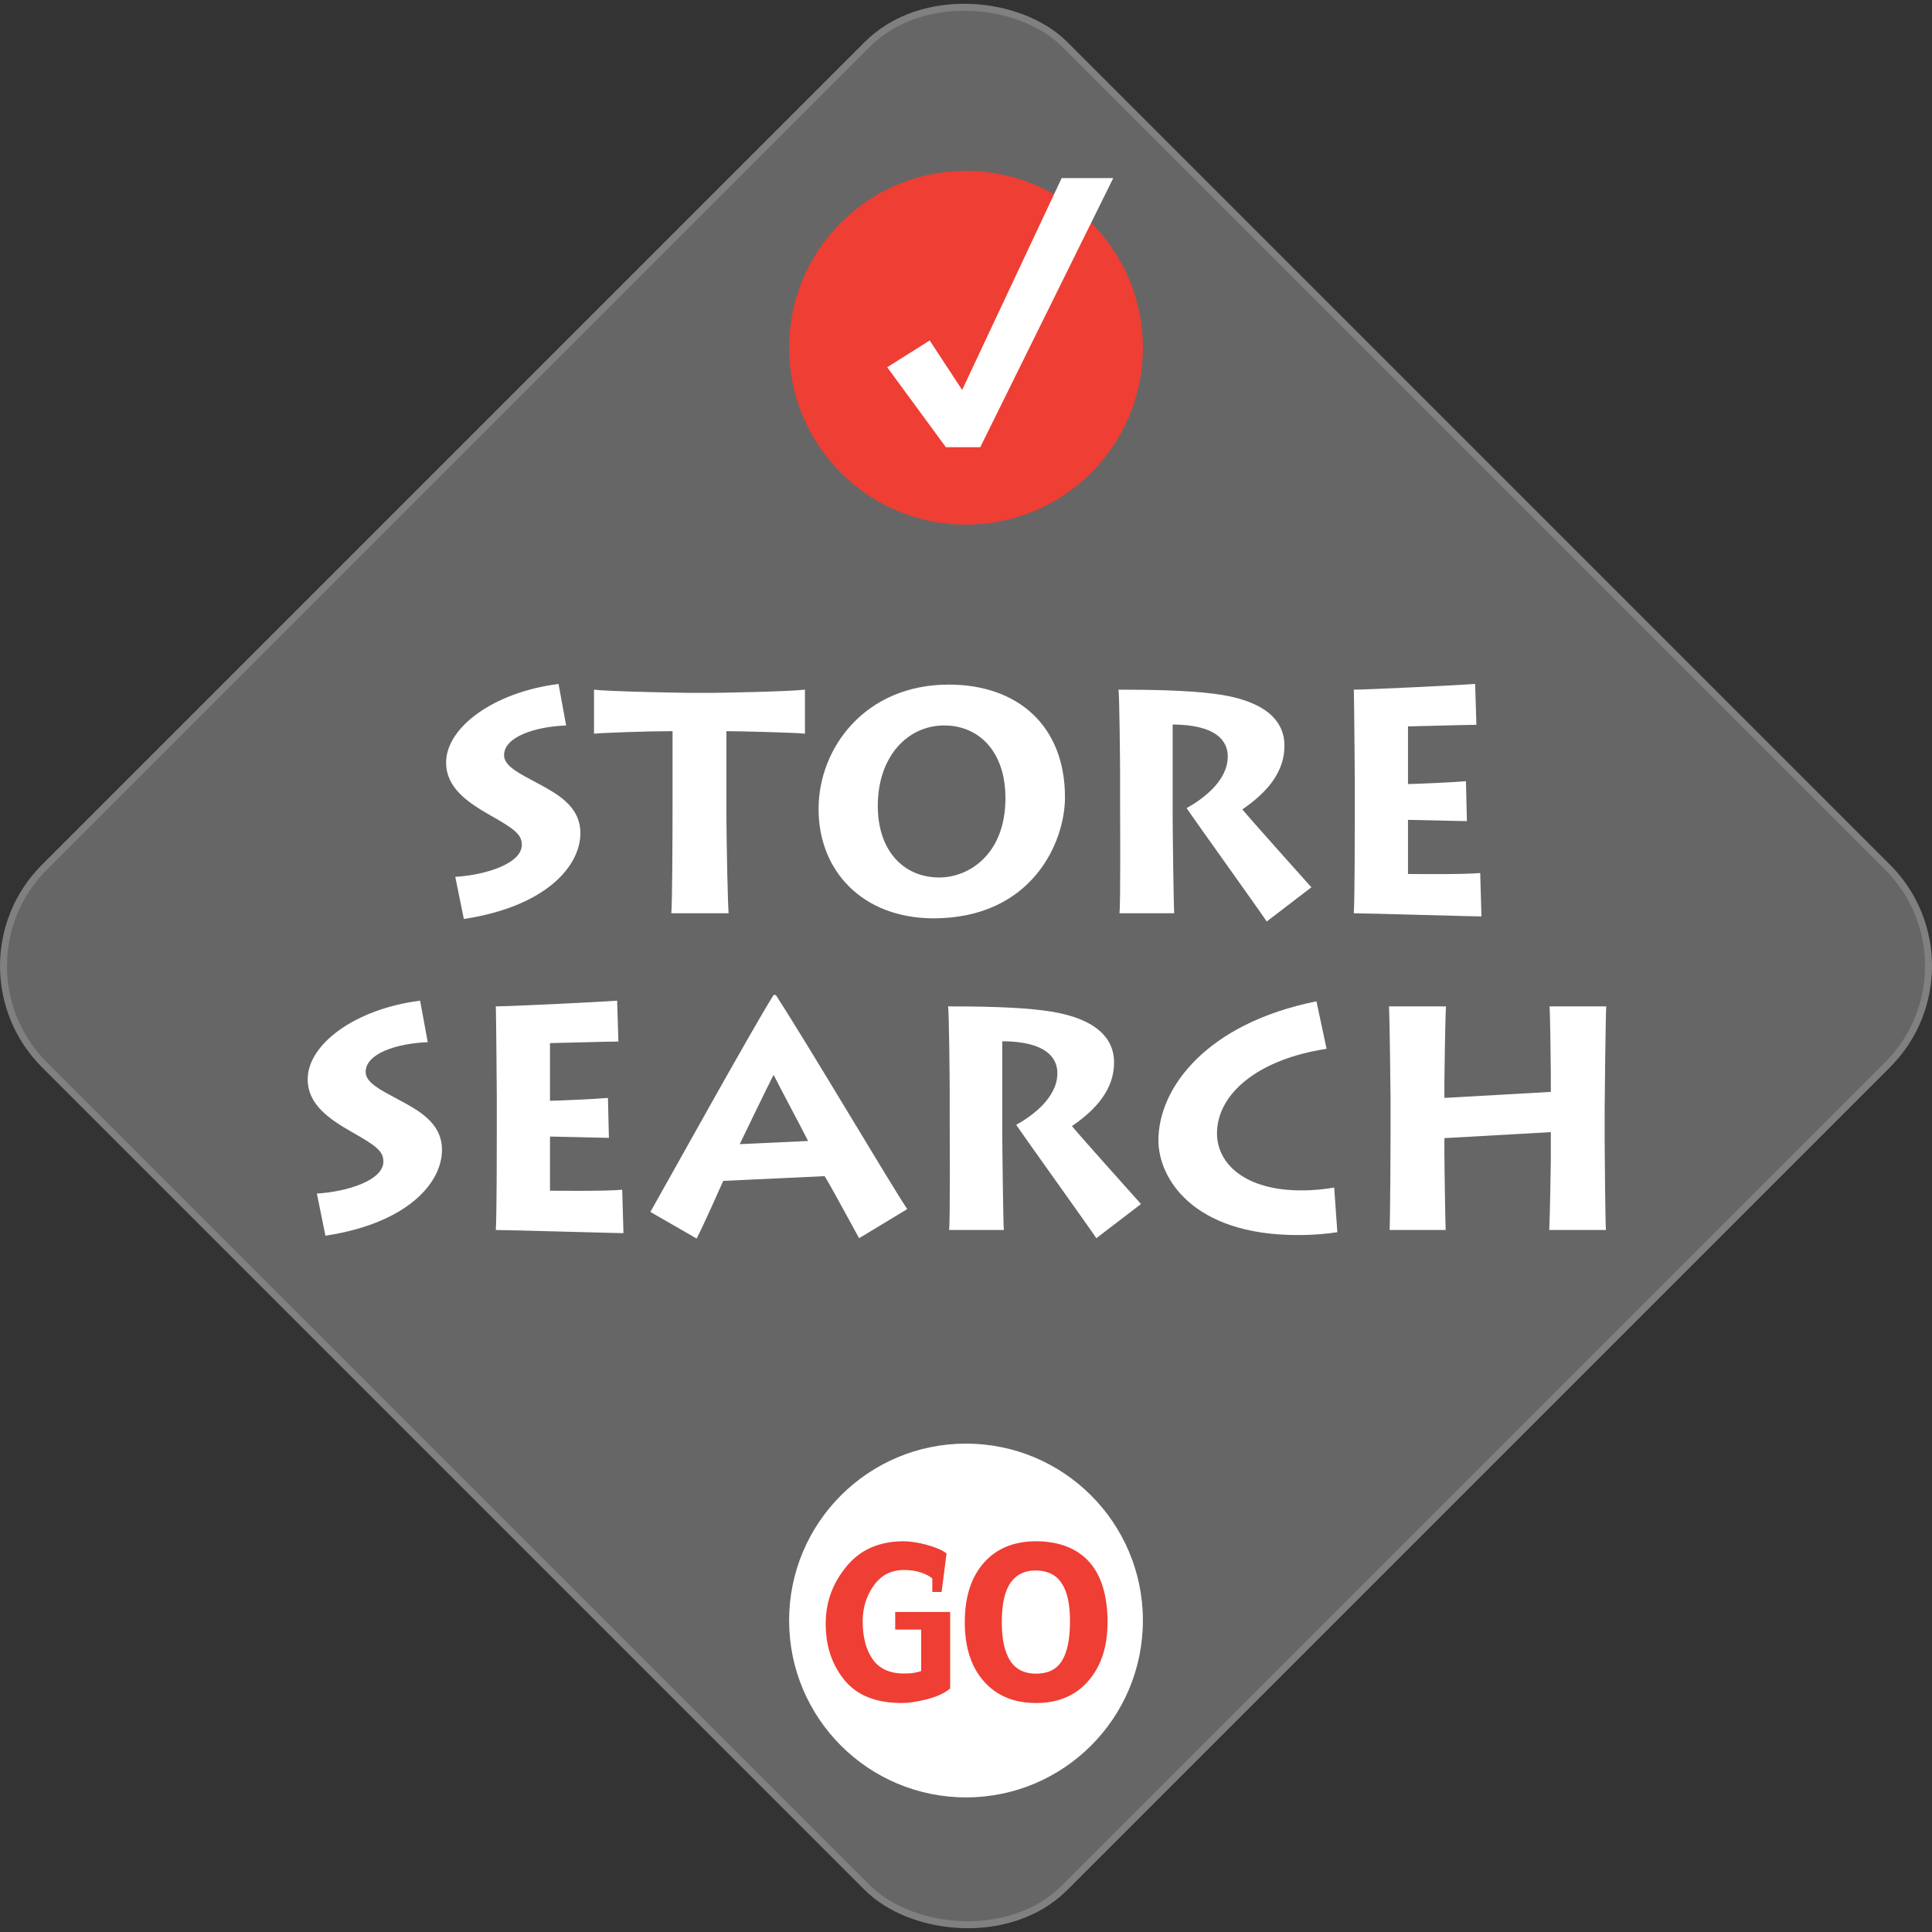
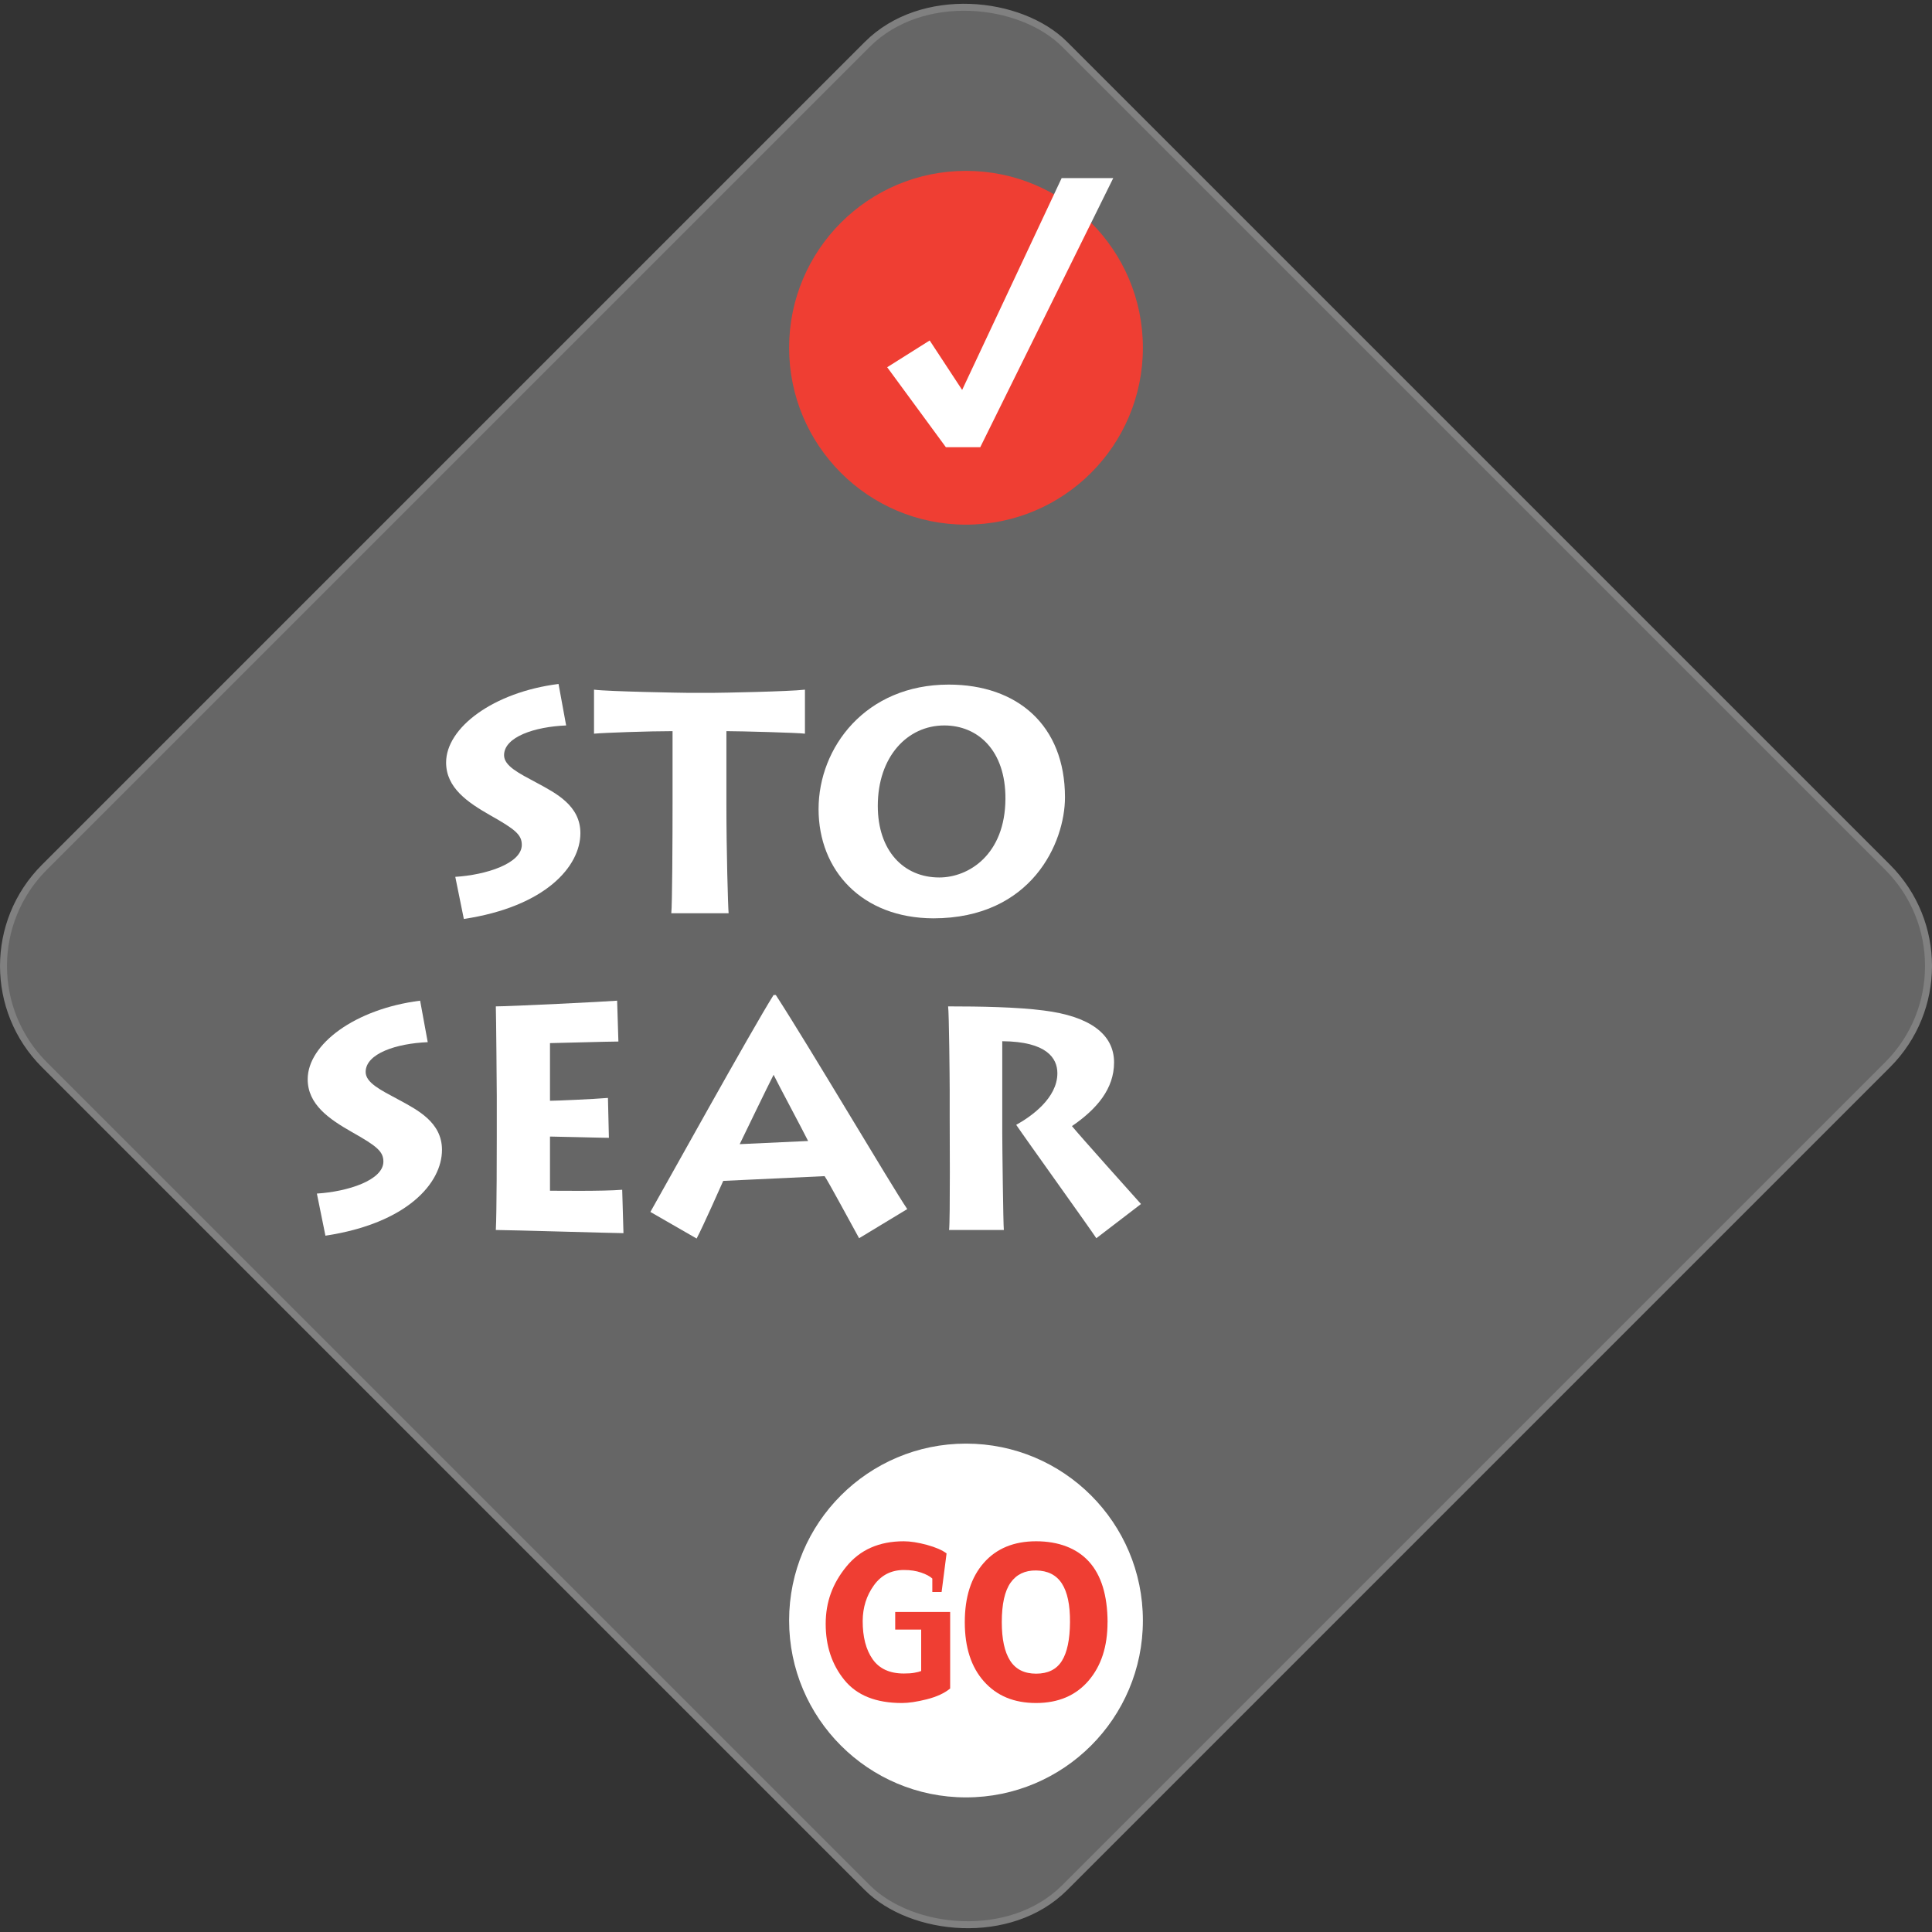
<svg xmlns="http://www.w3.org/2000/svg" id="Layer_1" data-name="Layer 1" viewBox="0 0 366 366">
  <rect x="0" y="0" width="366" height="366" fill="#333333" stroke="none" />
  <defs>
    <style>
      .cls-1 {
        fill: #fff;
      }

      .cls-2 {
        fill: #ef3e33;
      }

      .cls-3 {
        fill: #666;
        stroke: gray;
        stroke-miterlimit: 3.86;
        stroke-width: 1.32px;
      }
    </style>
  </defs>
  <rect class="cls-3" x="46.32" y="46.32" width="273.36" height="273.36" rx="26.45" ry="26.45" transform="translate(-75.8 183) rotate(-45)" />
  <circle class="cls-1" cx="183" cy="306.99" r="33.51" />
  <circle class="cls-2" cx="183" cy="65.88" r="33.51" />
  <g>
    <path class="cls-1" d="m86.25,166.11c5.82-.36,12.6-2.52,12.6-6.06,0-1.92-1.26-2.94-5.94-5.58-4.32-2.46-8.4-5.22-8.4-10.02,0-6.6,8.94-13.32,21.3-14.88l1.44,7.86c-5.94.24-11.76,2.16-11.76,5.64,0,2.04,2.82,3.42,6.18,5.22,3.66,1.98,8.28,4.32,8.28,9.54,0,6.3-6.6,13.92-22.08,16.26l-1.62-7.98Z" />
    <path class="cls-1" d="m127.17,173.01c.18-1.56.24-13.8.24-21.54v-12.96c-4.5,0-13.02.3-14.88.48v-8.34c2.7.36,16.92.6,17.58.6h5.22c1.14,0,14.22-.24,17.16-.6v8.34c-1.14-.18-12.24-.48-14.88-.48v13.92c0,8.64.3,19.38.42,20.58h-10.86Z" />
    <path class="cls-1" d="m179.73,129.69c12.96,0,22.02,7.68,22.02,21.36,0,8.58-6.3,22.92-24.96,22.92-13.5-.06-21.72-9.06-21.72-20.7s8.88-23.58,24.66-23.58Zm-1.8,36.54c5.64,0,12.48-4.38,12.54-14.88.06-9.18-5.22-13.92-11.58-13.92-7.02,0-12.6,5.94-12.6,15.24,0,8.46,4.86,13.56,11.64,13.56Z" />
-     <path class="cls-1" d="m212.07,173.01c.24-1.44.12-20.46.12-21.72v-4.92c0-1.8-.12-14.58-.3-15.72,6.06,0,13.08.12,18.12.78,8.64,1.08,13.32,4.44,13.32,9.84,0,4.98-3.24,8.82-7.98,12.06,1.68,2.04,11.52,13.02,13.08,14.76l-8.46,6.48c-1.08-1.68-13.44-18.9-15.18-21.48,2.82-1.56,7.8-5.04,7.8-9.78,0-2.82-1.98-6-10.44-6.06v17.4c0,2.28.18,17.46.3,18.36h-10.38Z" />
-     <path class="cls-1" d="m280.65,173.61c-1.62,0-21.84-.6-24.18-.6.18-3.18.18-16.02.18-17.4v-8.04c0-.96-.12-15.42-.18-16.92,2.58,0,20.94-.9,22.98-1.08l.24,7.74c-2.04,0-11.94.3-12.96.3v10.92c1.14,0,8.22-.3,10.98-.54l.18,7.56c-1.44,0-9.9-.24-11.16-.24v10.26c1.5,0,10.02.12,13.68-.18l.24,8.22Z" />
    <path class="cls-1" d="m60.03,226.11c5.82-.36,12.6-2.52,12.6-6.06,0-1.92-1.26-2.94-5.94-5.58-4.32-2.46-8.4-5.22-8.4-10.02,0-6.6,8.94-13.32,21.3-14.88l1.44,7.86c-5.94.24-11.76,2.16-11.76,5.64,0,2.04,2.82,3.42,6.18,5.22,3.66,1.98,8.28,4.32,8.28,9.54,0,6.3-6.6,13.92-22.08,16.26l-1.62-7.98Z" />
    <path class="cls-1" d="m118.11,233.61c-1.62,0-21.84-.6-24.18-.6.18-3.18.18-16.02.18-17.4v-8.04c0-.96-.12-15.42-.18-16.92,2.58,0,20.94-.9,22.98-1.08l.24,7.74c-2.04,0-11.94.3-12.96.3v10.92c1.14,0,8.22-.3,10.98-.54l.18,7.56c-1.44,0-9.9-.24-11.16-.24v10.26c1.5,0,10.02.12,13.68-.18l.24,8.22Z" />
    <path class="cls-1" d="m123.21,229.59c2.4-4.2,19.32-34.74,23.34-41.1h.42c6.42,9.9,21.78,35.94,24.9,40.56l-9.12,5.52c-1.5-2.7-5.88-10.86-6.54-11.76l-19.2.9c-.54,1.2-3.72,8.4-5.04,10.92l-8.76-5.04Zm29.88-13.44c-1.26-2.52-5.64-10.68-6.54-12.54-1.2,2.34-5.28,10.8-6.42,13.14l12.96-.6Z" />
    <path class="cls-1" d="m179.79,233.01c.24-1.44.12-20.46.12-21.72v-4.92c0-1.8-.12-14.58-.3-15.72,6.06,0,13.08.12,18.12.78,8.64,1.08,13.32,4.44,13.32,9.84,0,4.98-3.24,8.82-7.98,12.06,1.68,2.04,11.52,13.02,13.08,14.76l-8.46,6.48c-1.08-1.68-13.44-18.9-15.18-21.48,2.82-1.56,7.8-5.04,7.8-9.78,0-2.82-1.98-6-10.44-6.06v17.4c0,2.28.18,17.46.3,18.36h-10.38Z" />
-     <path class="cls-1" d="m253.35,233.43c-1.98.3-4.38.54-7.5.54-20.04,0-26.4-10.92-26.4-17.94,0-9.9,9.06-22.14,29.94-26.34l1.92,9c-13.08,1.98-20.76,8.58-20.76,16.02,0,5.76,5.34,10.8,15.96,10.8,2.4,0,4.56-.24,6.24-.54l.6,8.46Z" />
-     <path class="cls-1" d="m263.25,233.01c.12-2.64.18-16.68.18-18.24v-6.48c0-1.02-.18-16.2-.3-17.64h10.8c-.12,1.08-.3,12.96-.3,14.04v3.3l20.16-1.14v-3.42c0-1.02-.12-11.46-.24-12.78h10.74c-.12,1.44-.3,18-.3,19.44v6c0,.78.12,15.78.24,16.92h-10.74c.12-2.04.3-12.18.3-13.32v-5.22l-20.16,1.14v2.82c0,2.7.18,13.2.24,14.58h-10.62Z" />
  </g>
  <g>
    <path class="cls-2" d="m180,319.87c-1.09.9-2.58,1.58-4.44,2.05-1.87.47-3.43.7-4.7.7-4.91,0-8.54-1.45-10.9-4.36-2.36-2.9-3.54-6.45-3.54-10.62s1.3-7.66,3.91-10.86c2.6-3.2,6.23-4.8,10.88-4.8,1.25,0,2.71.23,4.38.68,1.67.46,2.91,1,3.73,1.62l-.94,7.3h-1.76v-2.54c-.47-.43-1.17-.81-2.12-1.13-.94-.33-2.02-.49-3.25-.49-2.41,0-4.31.97-5.7,2.91-1.4,1.94-2.1,4.18-2.12,6.72-.01,3.03.61,5.46,1.88,7.27,1.27,1.81,3.24,2.71,5.92,2.71.79,0,1.45-.04,1.98-.14.53-.09.96-.2,1.3-.33v-7.85h-4.92v-3.34h10.41v14.49Z" />
    <path class="cls-2" d="m209.81,307.31c.01,4.58-1.19,8.28-3.6,11.09-2.42,2.81-5.73,4.22-9.93,4.22s-7.44-1.36-9.87-4.08c-2.43-2.72-3.64-6.46-3.64-11.23s1.2-8.51,3.6-11.24c2.4-2.73,5.71-4.09,9.91-4.09s7.69,1.29,10.02,3.86c2.33,2.57,3.5,6.4,3.52,11.47Zm-7.11,0c.03-3.26-.49-5.71-1.54-7.33s-2.68-2.44-4.88-2.47c-2.11-.03-3.72.75-4.83,2.31s-1.67,4.06-1.67,7.48c0,3.2.52,5.63,1.57,7.28,1.05,1.65,2.69,2.48,4.93,2.48s3.86-.8,4.87-2.4c1.01-1.6,1.53-4.05,1.55-7.36Z" />
  </g>
  <path class="cls-1" d="m210.89,33.75l-25.19,50.97h-6.51l-11.12-15.15,8.05-5.07,6.15,9.37,18.85-40.13h9.78Z" />
</svg>